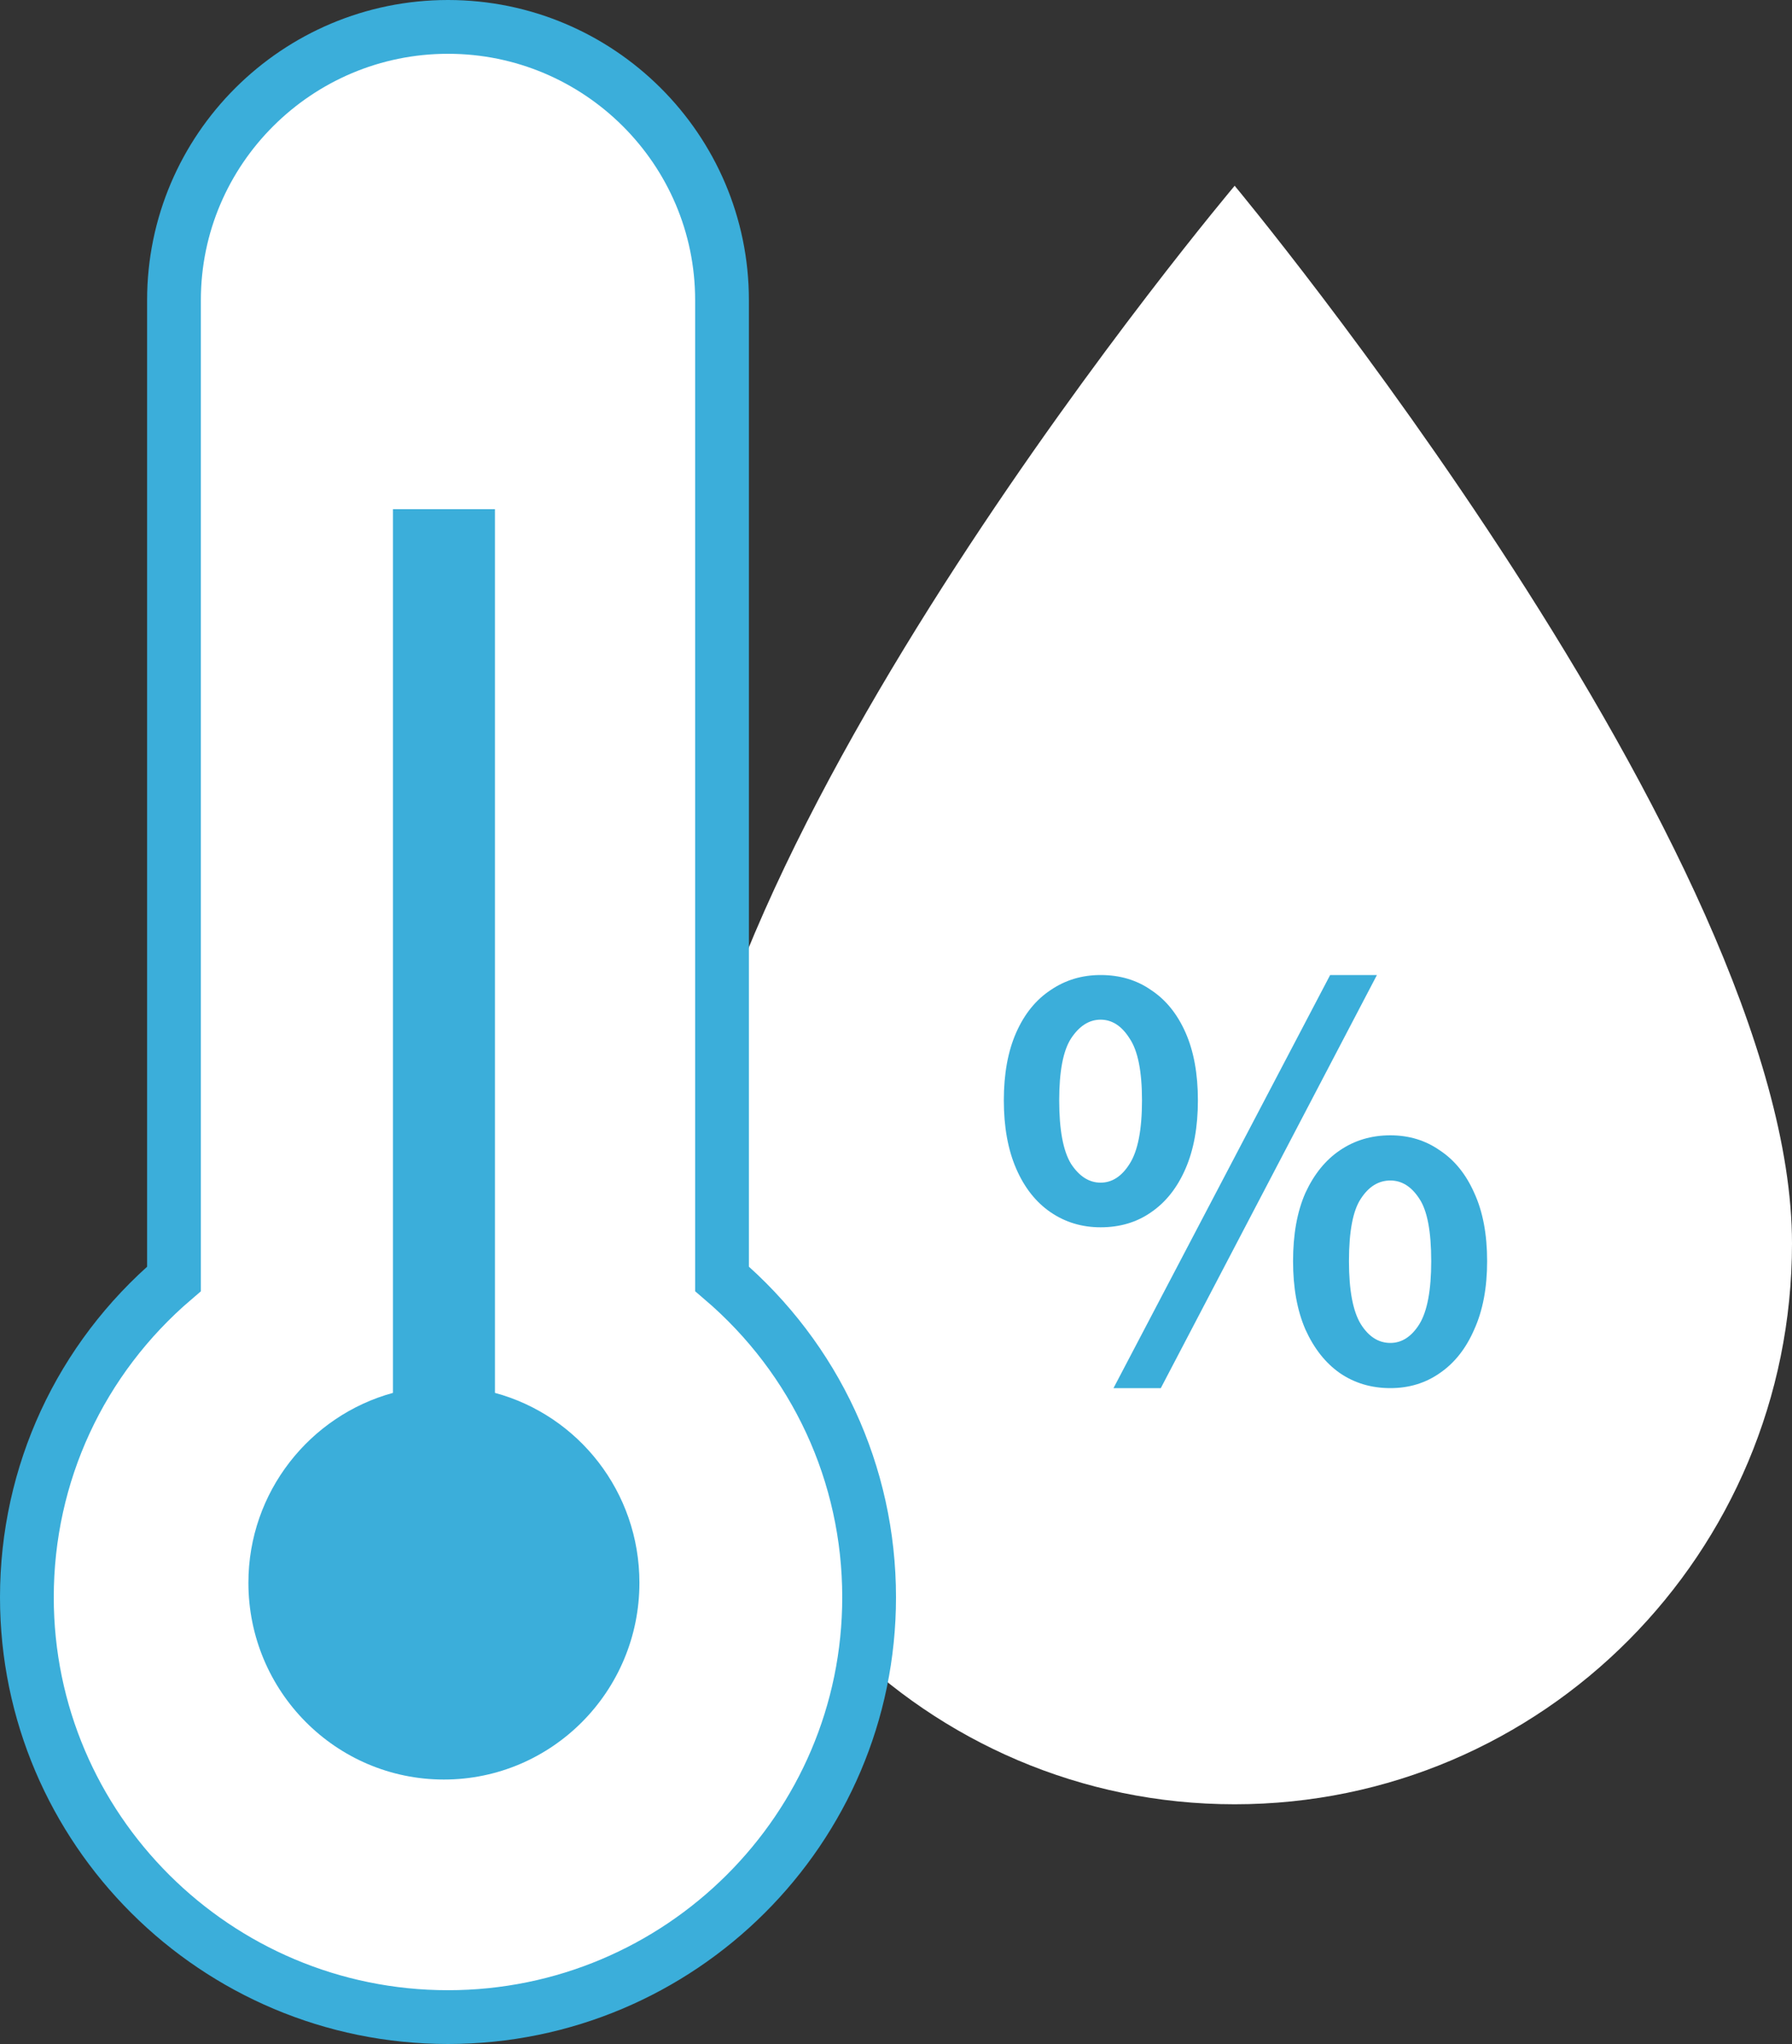
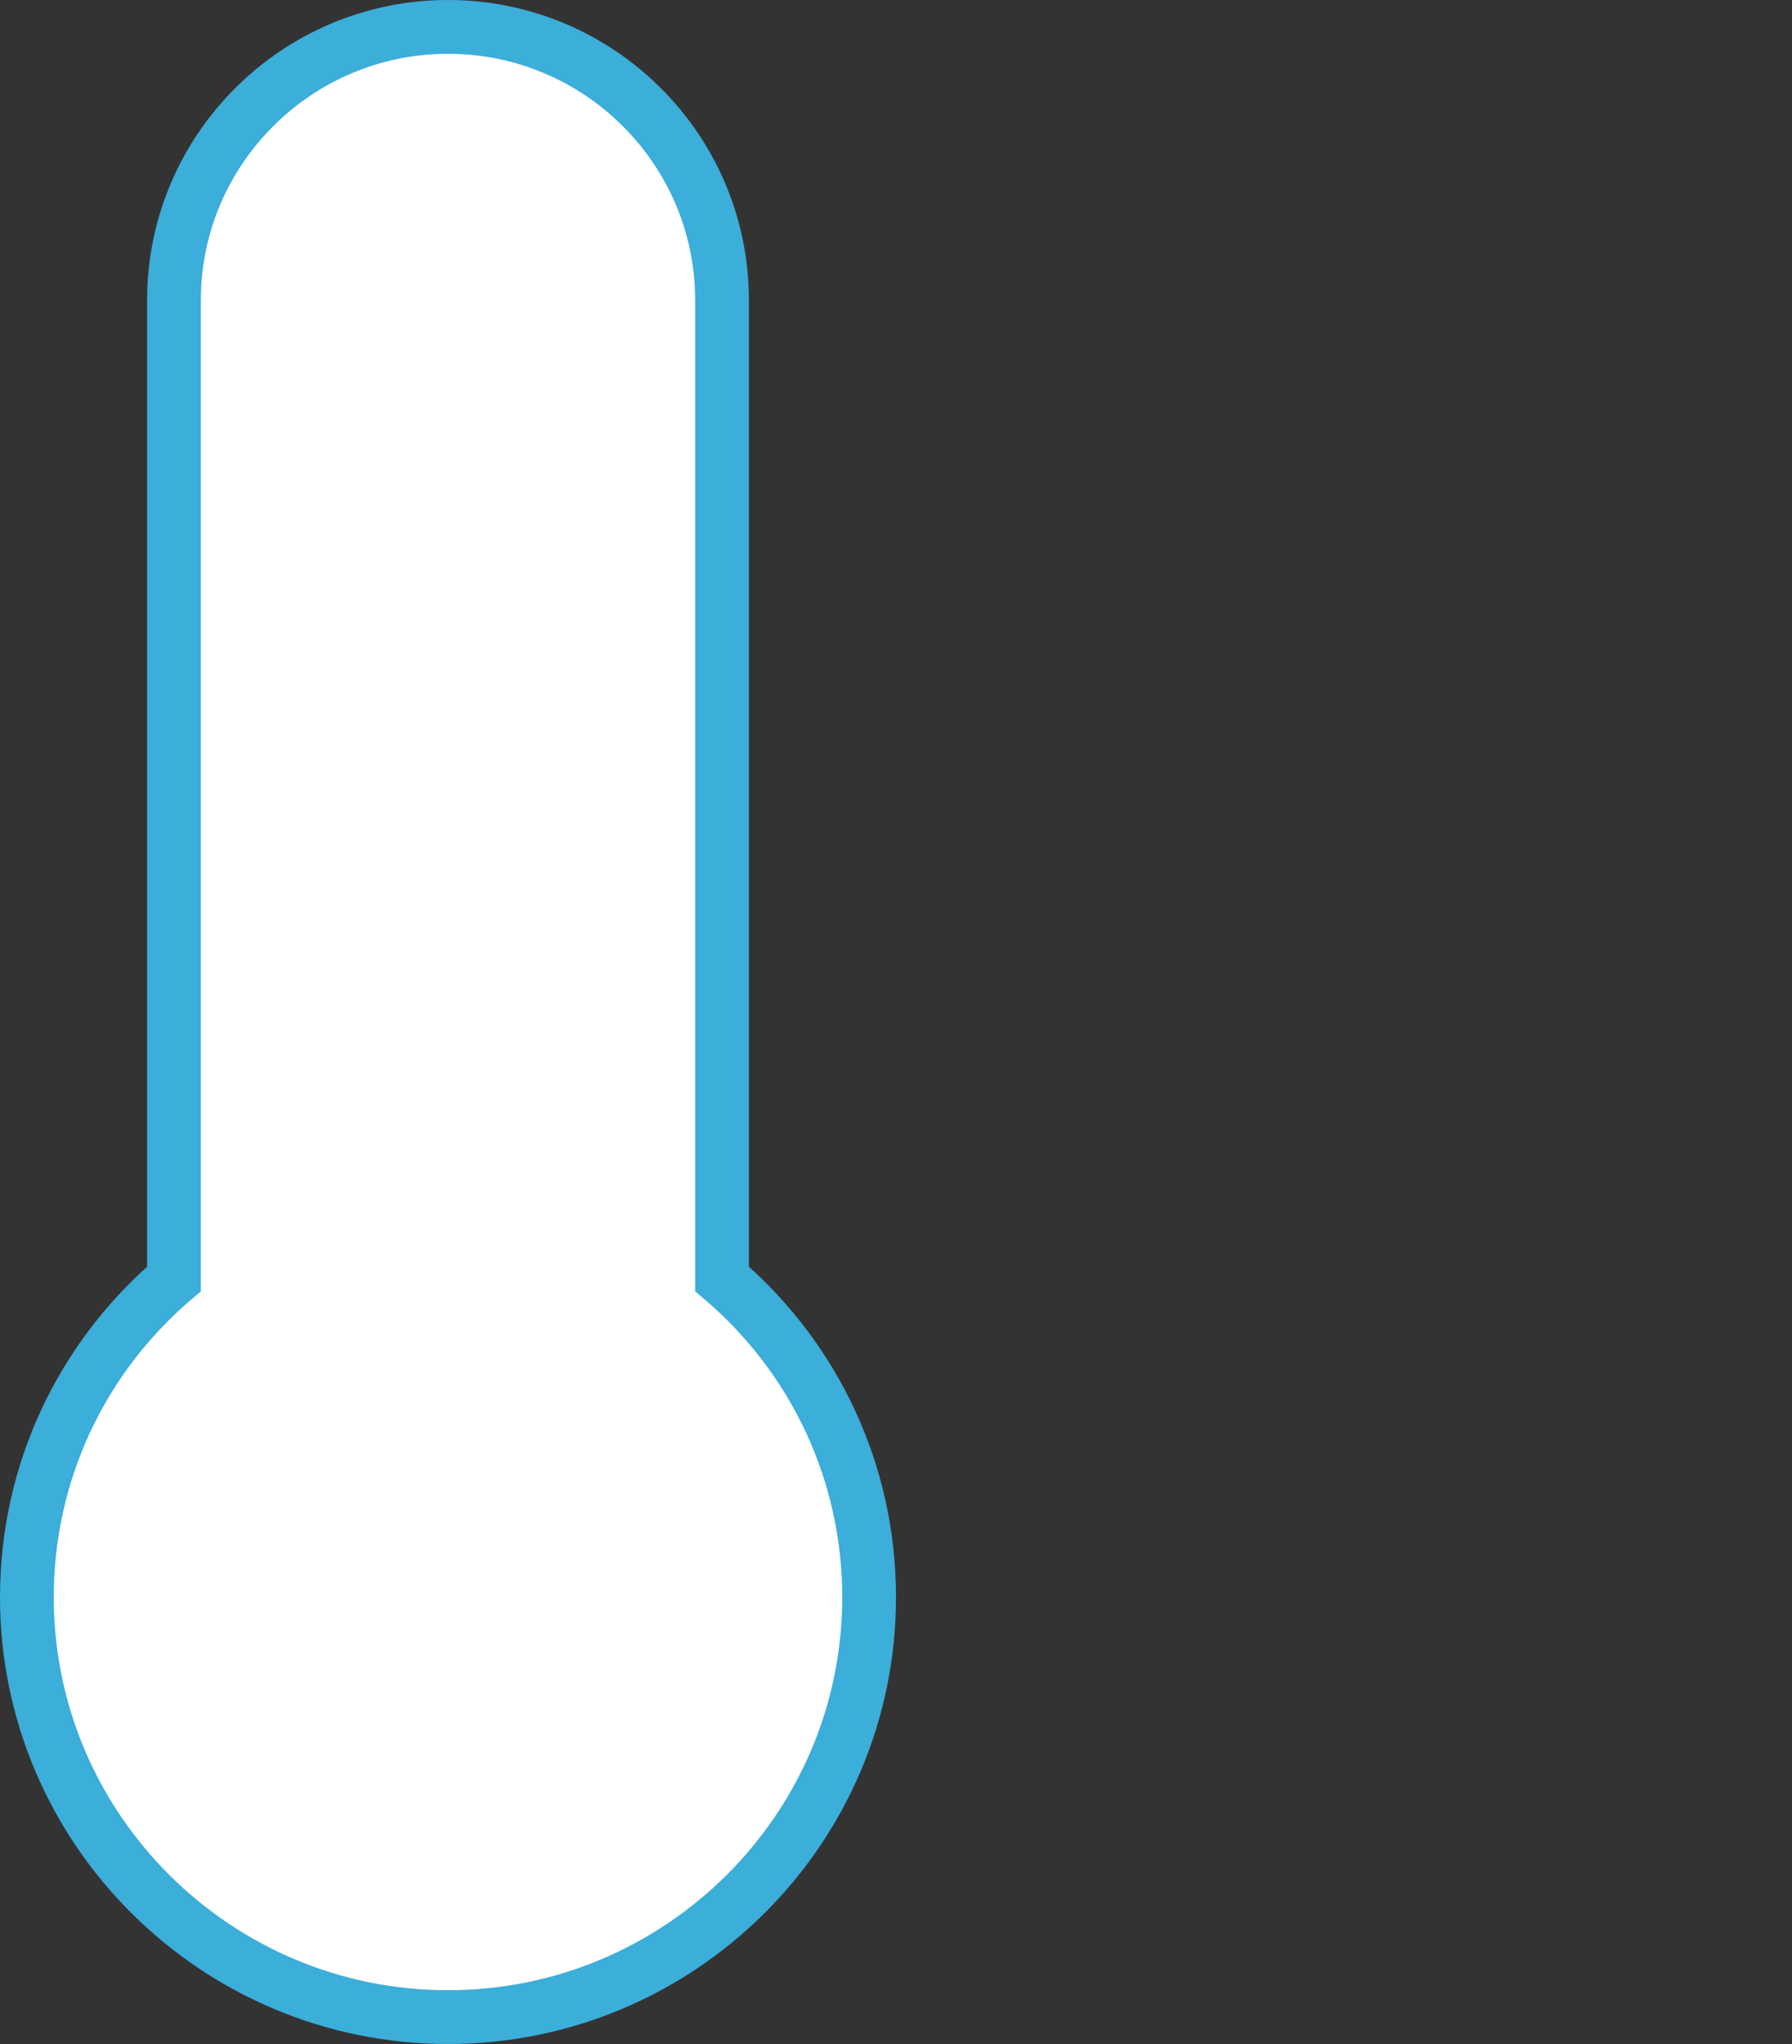
<svg xmlns="http://www.w3.org/2000/svg" width="100" height="114" viewBox="0 0 100 114" fill="none">
  <rect x="0" y="0" width="100" height="114" fill="#333333" stroke="none" />
-   <path d="M100 69.352C100 86.627 86.073 100.63 68.899 100.63C51.724 100.63 37.802 86.627 37.802 69.352C37.802 47.224 68.899 10.361 68.899 10.361C68.899 10.361 100 47.704 100 69.352Z" fill="white" />
-   <path d="M61.417 68.45C60.377 68.45 59.447 68.17 58.627 67.61C57.807 67.05 57.167 66.24 56.707 65.18C56.247 64.12 56.017 62.85 56.017 61.37C56.017 59.89 56.247 58.63 56.707 57.59C57.167 56.55 57.807 55.76 58.627 55.22C59.447 54.66 60.377 54.38 61.417 54.38C62.497 54.38 63.437 54.66 64.237 55.22C65.057 55.76 65.697 56.55 66.157 57.59C66.617 58.63 66.847 59.89 66.847 61.37C66.847 62.85 66.617 64.12 66.157 65.18C65.697 66.24 65.057 67.05 64.237 67.61C63.437 68.17 62.497 68.45 61.417 68.45ZM61.417 65.96C62.057 65.96 62.597 65.61 63.037 64.91C63.497 64.19 63.727 63.01 63.727 61.37C63.727 59.75 63.497 58.6 63.037 57.92C62.597 57.22 62.057 56.87 61.417 56.87C60.777 56.87 60.227 57.22 59.767 57.92C59.327 58.6 59.107 59.75 59.107 61.37C59.107 63.01 59.327 64.19 59.767 64.91C60.227 65.61 60.777 65.96 61.417 65.96ZM62.137 77.42L74.227 54.38H76.837L64.777 77.42H62.137ZM77.587 77.42C76.527 77.42 75.587 77.14 74.767 76.58C73.967 76.02 73.327 75.21 72.847 74.15C72.387 73.09 72.157 71.82 72.157 70.34C72.157 68.84 72.387 67.57 72.847 66.53C73.327 65.49 73.967 64.7 74.767 64.16C75.587 63.6 76.527 63.32 77.587 63.32C78.627 63.32 79.547 63.6 80.347 64.16C81.167 64.7 81.807 65.49 82.267 66.53C82.747 67.57 82.987 68.84 82.987 70.34C82.987 71.82 82.747 73.09 82.267 74.15C81.807 75.21 81.167 76.02 80.347 76.58C79.547 77.14 78.627 77.42 77.587 77.42ZM77.587 74.9C78.227 74.9 78.767 74.55 79.207 73.85C79.647 73.13 79.867 71.96 79.867 70.34C79.867 68.68 79.647 67.52 79.207 66.86C78.767 66.18 78.227 65.84 77.587 65.84C76.927 65.84 76.377 66.18 75.937 66.86C75.497 67.52 75.277 68.68 75.277 70.34C75.277 71.96 75.497 73.13 75.937 73.85C76.377 74.55 76.927 74.9 77.587 74.9Z" fill="#3BAEDA" />
  <path d="M40.291 71.325V16.737C40.291 8.326 33.423 1.5 25 1.5C16.576 1.5 9.709 8.332 9.709 16.737V71.328C4.483 75.79 1.5 82.205 1.5 89.086C1.5 102.004 12.046 112.5 25 112.5C37.954 112.5 48.5 102.004 48.5 89.086C48.5 82.208 45.515 75.787 40.291 71.325Z" fill="white" stroke="#3BAEDA" stroke-width="3" />
-   <path d="M27.62 77.685V28.398H21.929V77.685C17.298 78.95 13.862 83.21 13.862 88.276C13.862 94.335 18.748 99.25 24.772 99.25C30.796 99.25 35.682 94.335 35.682 88.276C35.682 83.21 32.28 78.945 27.62 77.685Z" fill="#3BAEDA" />
</svg>